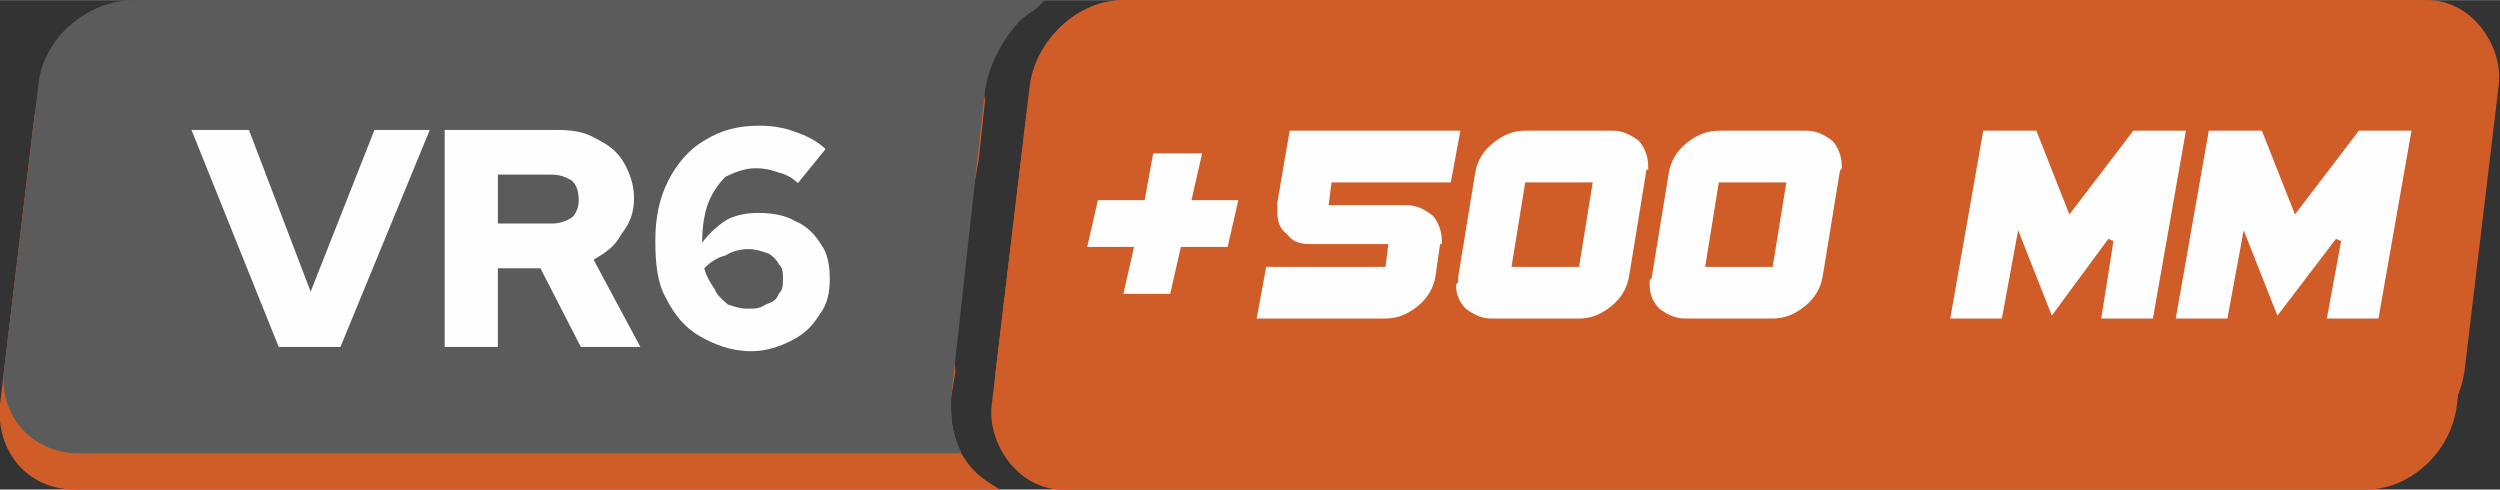
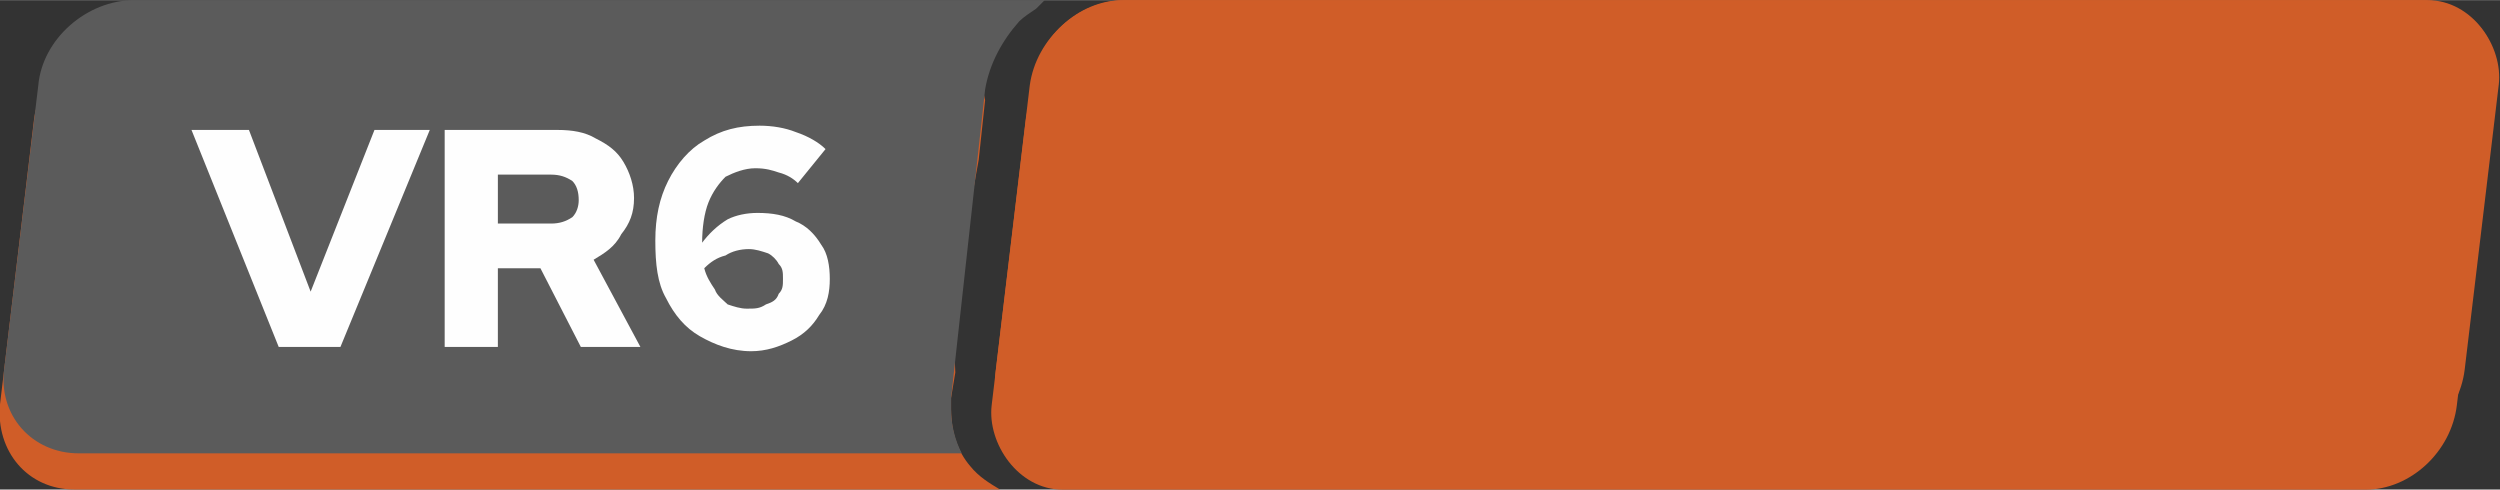
<svg xmlns="http://www.w3.org/2000/svg" xml:space="preserve" width="33.186mm" height="6.5mm" version="1.1" style="shape-rendering:geometricPrecision; text-rendering:geometricPrecision; image-rendering:optimizeQuality; fill-rule:evenodd; clip-rule:evenodd" viewBox="0 0 1175 230">
  <rect x="0" y="0" width="1175" height="230" fill="#333333" stroke="none" />
  <defs>
    <style type="text/css">
   
    .str0 {stroke:#D05D28;stroke-width:2.697}
    .fil2 {fill:#5B5B5B}
    .fil1 {fill:#D05D28}
    .fil0 {fill:#D05D28}
    .fil3 {fill:#FEFEFE;fill-rule:nonzero}
    .fil4 {fill:#FEFEFE;fill-rule:nonzero}
   
  </style>
  </defs>
  <g id="Слой_x0020_1">
    <path class="fil0" d="M35 230l435 0c-5,-3 -10,-6 -14,-11 -6,-7 -9,-16 -9,-27 0,-1 0,-3 0,-5l2 -12c-2,-33 6,-72 11,-100l3 -28c-12,-69 -292,-31 -402,-31 -22,0 -42,18 -45,40l-16 134c-2,22 13,40 35,40z" />
    <g id="_1106204832">
      <rect class="fil0" transform="matrix(0.779 3.16101E-17 -0.097 0.811 486.848 16.788)" width="884" height="263" rx="49" ry="49" />
      <path class="fil1" d="M503 214l610 0c22,0 42,-18 45,-40l15 -134c3,-22 -13,-40 -35,-40l-609 0c-22,0 -42,18 -45,40l-16 134c-3,22 13,40 35,40z" />
    </g>
    <path class="fil2" d="M37 213l415 0c-3,-6 -5,-13 -5,-21 0,-1 0,-3 0,-5l16 -145c2,-12 8,-23 16,-32 2,-2 5,-4 8,-6 1,-1 3,-3 4,-4l-428 0c-22,0 -43,18 -45,40l-16 133c-3,22 13,40 35,40z" />
    <rect class="fil1" transform="matrix(0.78 -0 -0.097 0.811 489.647 0.003)" width="884" height="263" rx="49" ry="49" />
    <polygon class="fil3" points="131,163 90,61 117,61 146,137 176,61 202,61 160,163 " />
    <path id="1" class="fil3" d="M209 163l0 -102 53 0c7,0 13,1 18,4 6,3 10,6 13,11 3,5 5,11 5,17 0,7 -2,12 -6,17 -3,6 -8,9 -13,12l22 41 -28 0 -19 -37 -20 0 0 37 -25 0zm25 -58l25 0c4,0 7,-1 10,-3 2,-2 3,-5 3,-8 0,-4 -1,-7 -3,-9 -3,-2 -6,-3 -10,-3l-25 0 0 23z" />
    <path id="2" class="fil3" d="M353 165c-9,0 -17,-3 -24,-7 -7,-4 -12,-10 -16,-18 -4,-7 -5,-16 -5,-27 0,-11 2,-20 6,-28 4,-8 10,-15 17,-19 8,-5 16,-7 26,-7 6,0 12,1 17,3 6,2 11,5 14,8l-13 16c-2,-2 -5,-4 -9,-5 -3,-1 -6,-2 -11,-2 -5,0 -10,2 -14,4 -3,3 -6,7 -8,12 -2,5 -3,12 -3,19 3,-4 7,-8 12,-11 4,-2 9,-3 14,-3 7,0 13,1 18,4 5,2 9,6 12,11 3,4 4,10 4,16 0,6 -1,12 -5,17 -3,5 -7,9 -13,12 -6,3 -12,5 -19,5zm-1 -48c-4,0 -8,1 -11,3 -4,1 -7,3 -10,6 1,4 3,7 5,10 1,3 4,5 6,7 3,1 6,2 9,2 4,0 6,0 9,-2 3,-1 5,-2 6,-5 2,-2 2,-4 2,-7 0,-3 0,-5 -2,-7 -1,-2 -3,-4 -5,-5 -3,-1 -6,-2 -9,-2z" />
-     <polygon class="fil4" points="528,138 533,116 511,116 516,94 538,94 542,72 565,72 560,94 582,94 577,116 555,116 550,138 " />
-     <path class="fil3 str0" d="M688 60l-5 27 -56 0 -1 8 35 0c5,0 9,2 13,5 3,3 5,8 5,13 0,0 0,1 0,1 0,1 0,2 -1,2l-2 14c-1,6 -4,11 -9,15 -5,4 -10,6 -16,6l-62 0 5 -27 56 0 1 -8 -35 0c-5,0 -9,-1 -12,-5 -4,-3 -5,-7 -5,-12 0,-1 0,-1 0,-2 0,-1 0,-1 0,-2l6 -35 83 0zm88 18c0,0 0,1 0,2 0,0 0,1 -1,1l-8 49c-1,6 -4,11 -9,15 -5,4 -10,6 -16,6l-41 0c-5,0 -9,-2 -13,-5 -3,-3 -5,-7 -5,-12 0,-1 1,-2 1,-2 0,-1 0,-2 0,-2l8 -49c1,-6 4,-11 9,-15 5,-4 10,-6 16,-6l41 0c5,0 9,2 13,5 3,3 5,8 5,13zm-29 9l-29 0 -6 37 29 0 6 -37zm120 -9c0,0 0,1 0,2 -1,0 -1,1 -1,1l-8 49c-1,6 -4,11 -9,15 -5,4 -10,6 -16,6l-41 0c-5,0 -9,-2 -13,-5 -3,-3 -5,-7 -5,-12 0,-1 0,-2 0,-2 0,-1 1,-2 1,-2l8 -49c1,-6 4,-11 9,-15 5,-4 10,-6 16,-6l41 0c5,0 9,2 13,5 3,3 5,8 5,13zm-29 9l-29 0 -6 37 29 0 6 -37zm191 -27l-16 91 -27 0 6 -38 -28 38 -15 -38 -7 38 -27 0 16 -91 27 0 15 38 29 -38 27 0zm106 0l-16 91 -27 0 7 -38 -29 38 -15 -38 -7 38 -27 0 16 -91 27 0 15 38 29 -38 27 0z" />
  </g>
</svg>